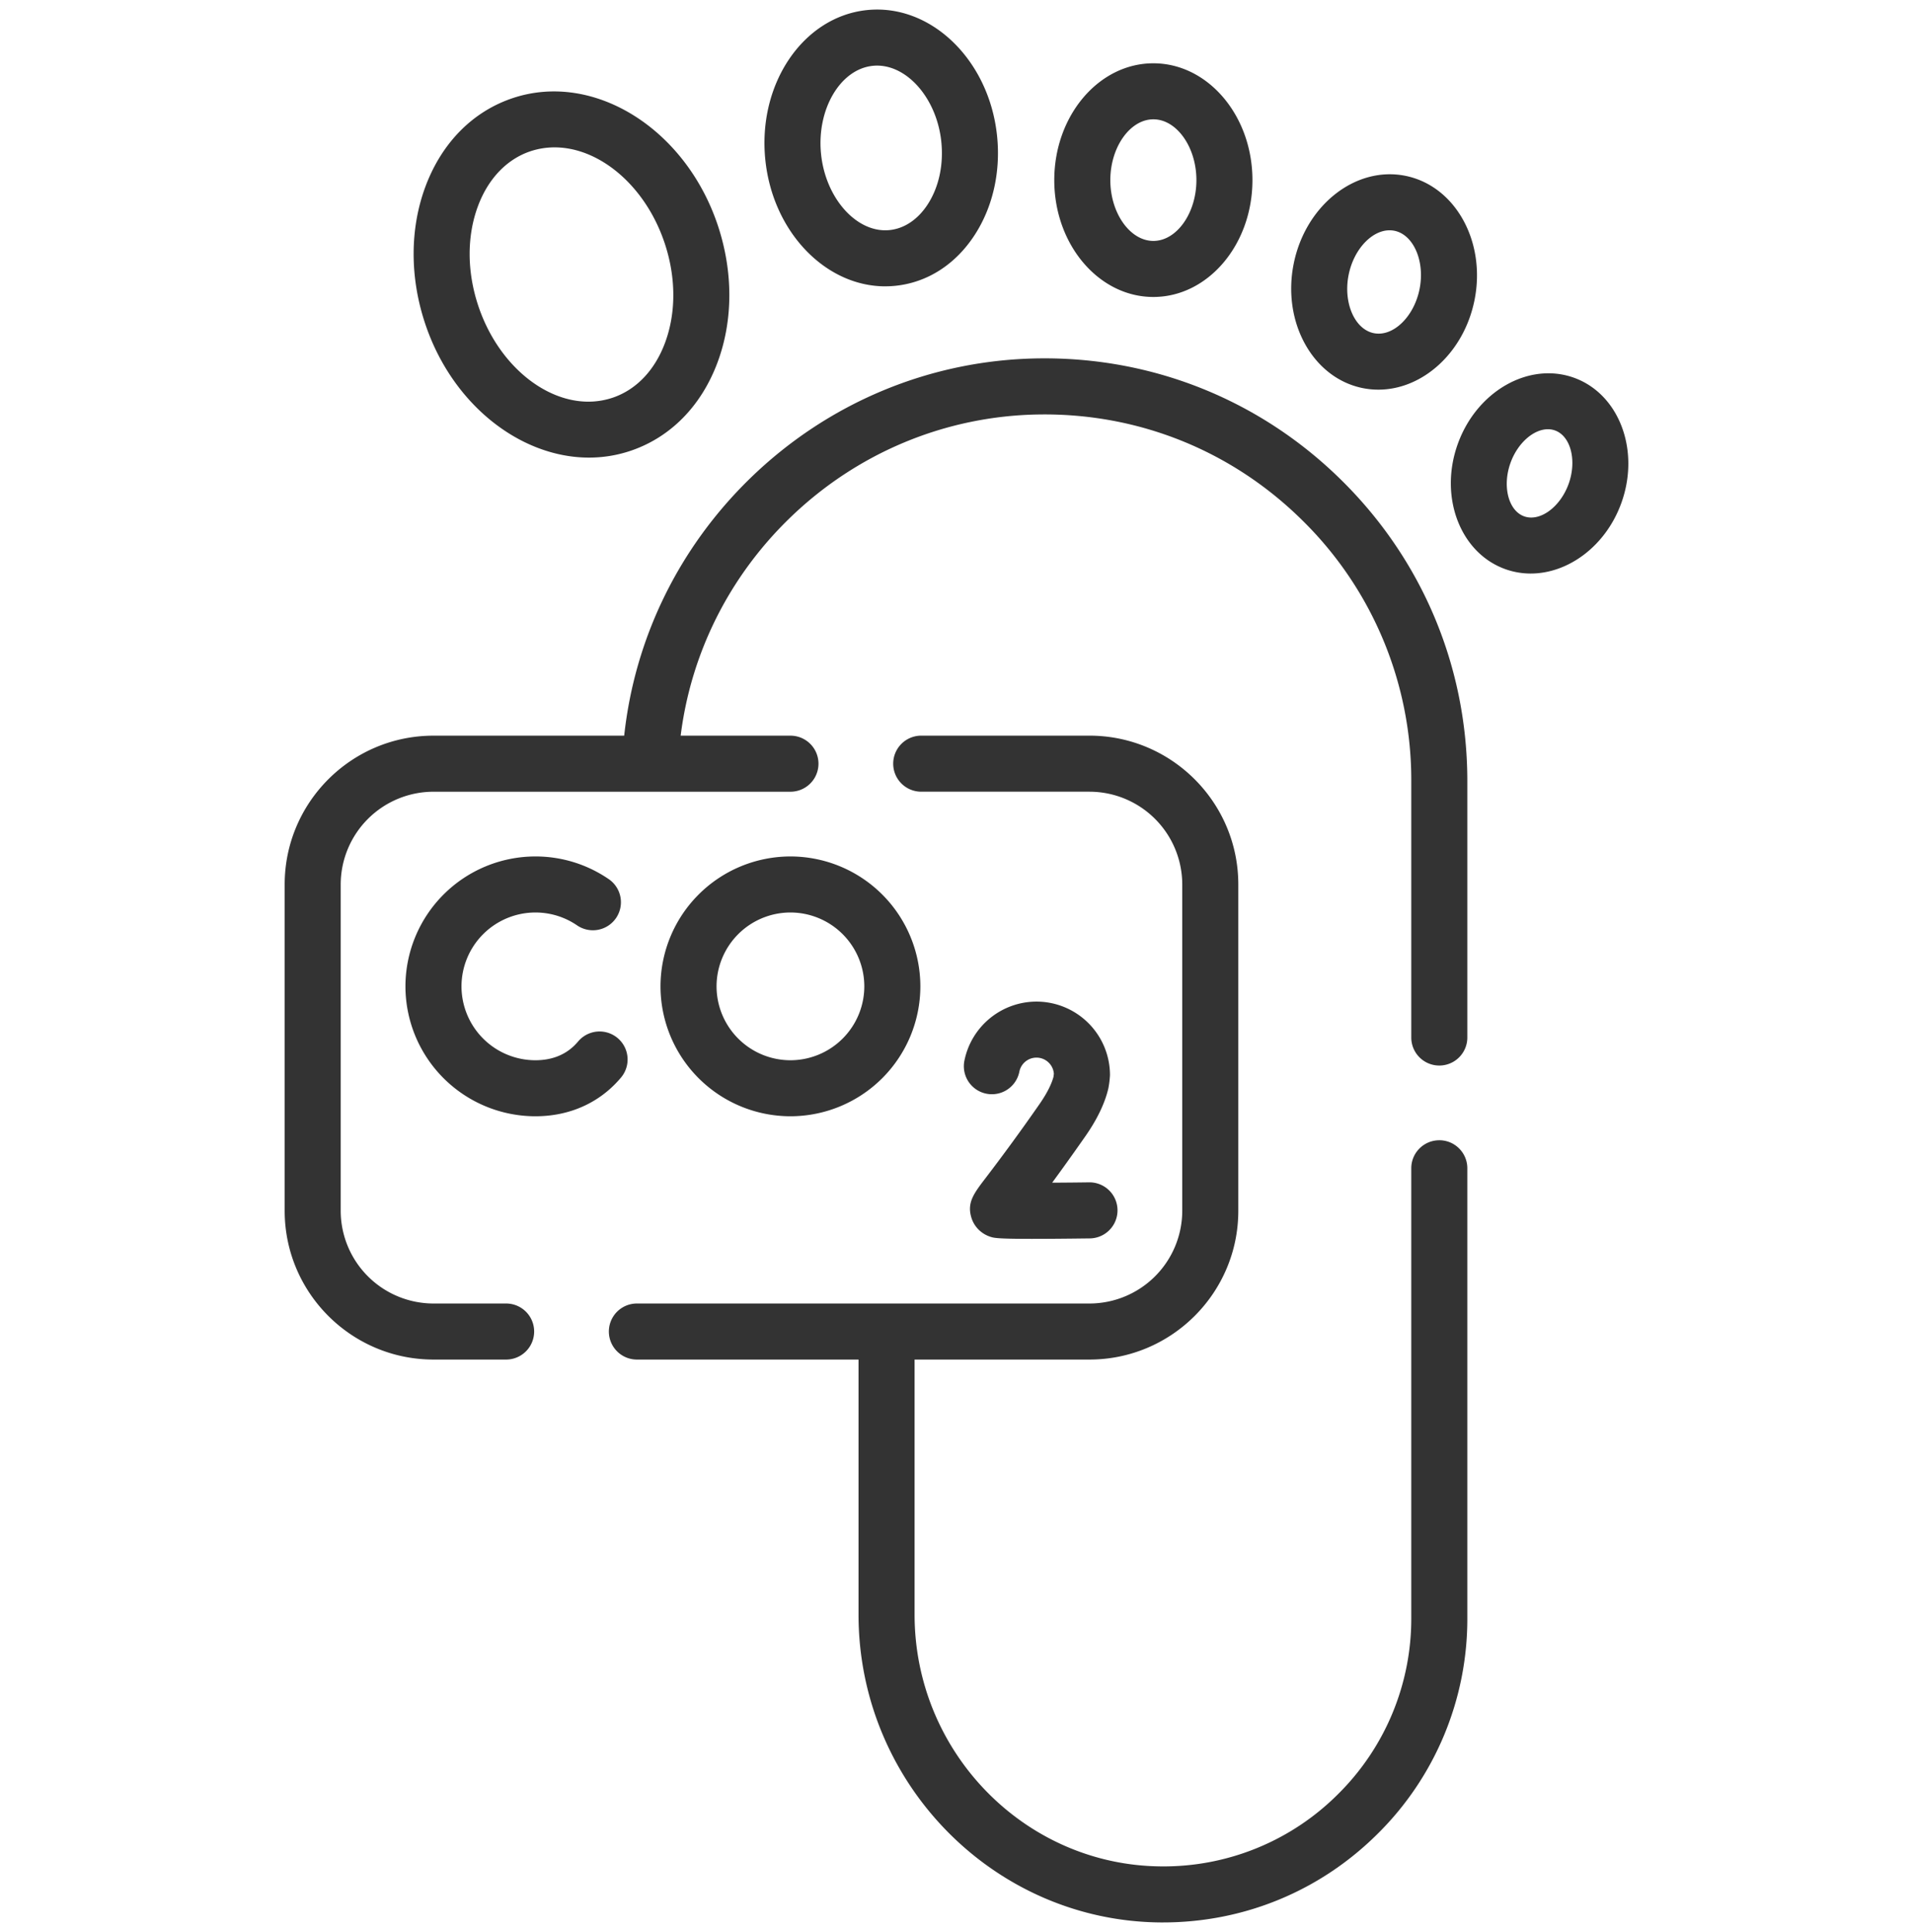
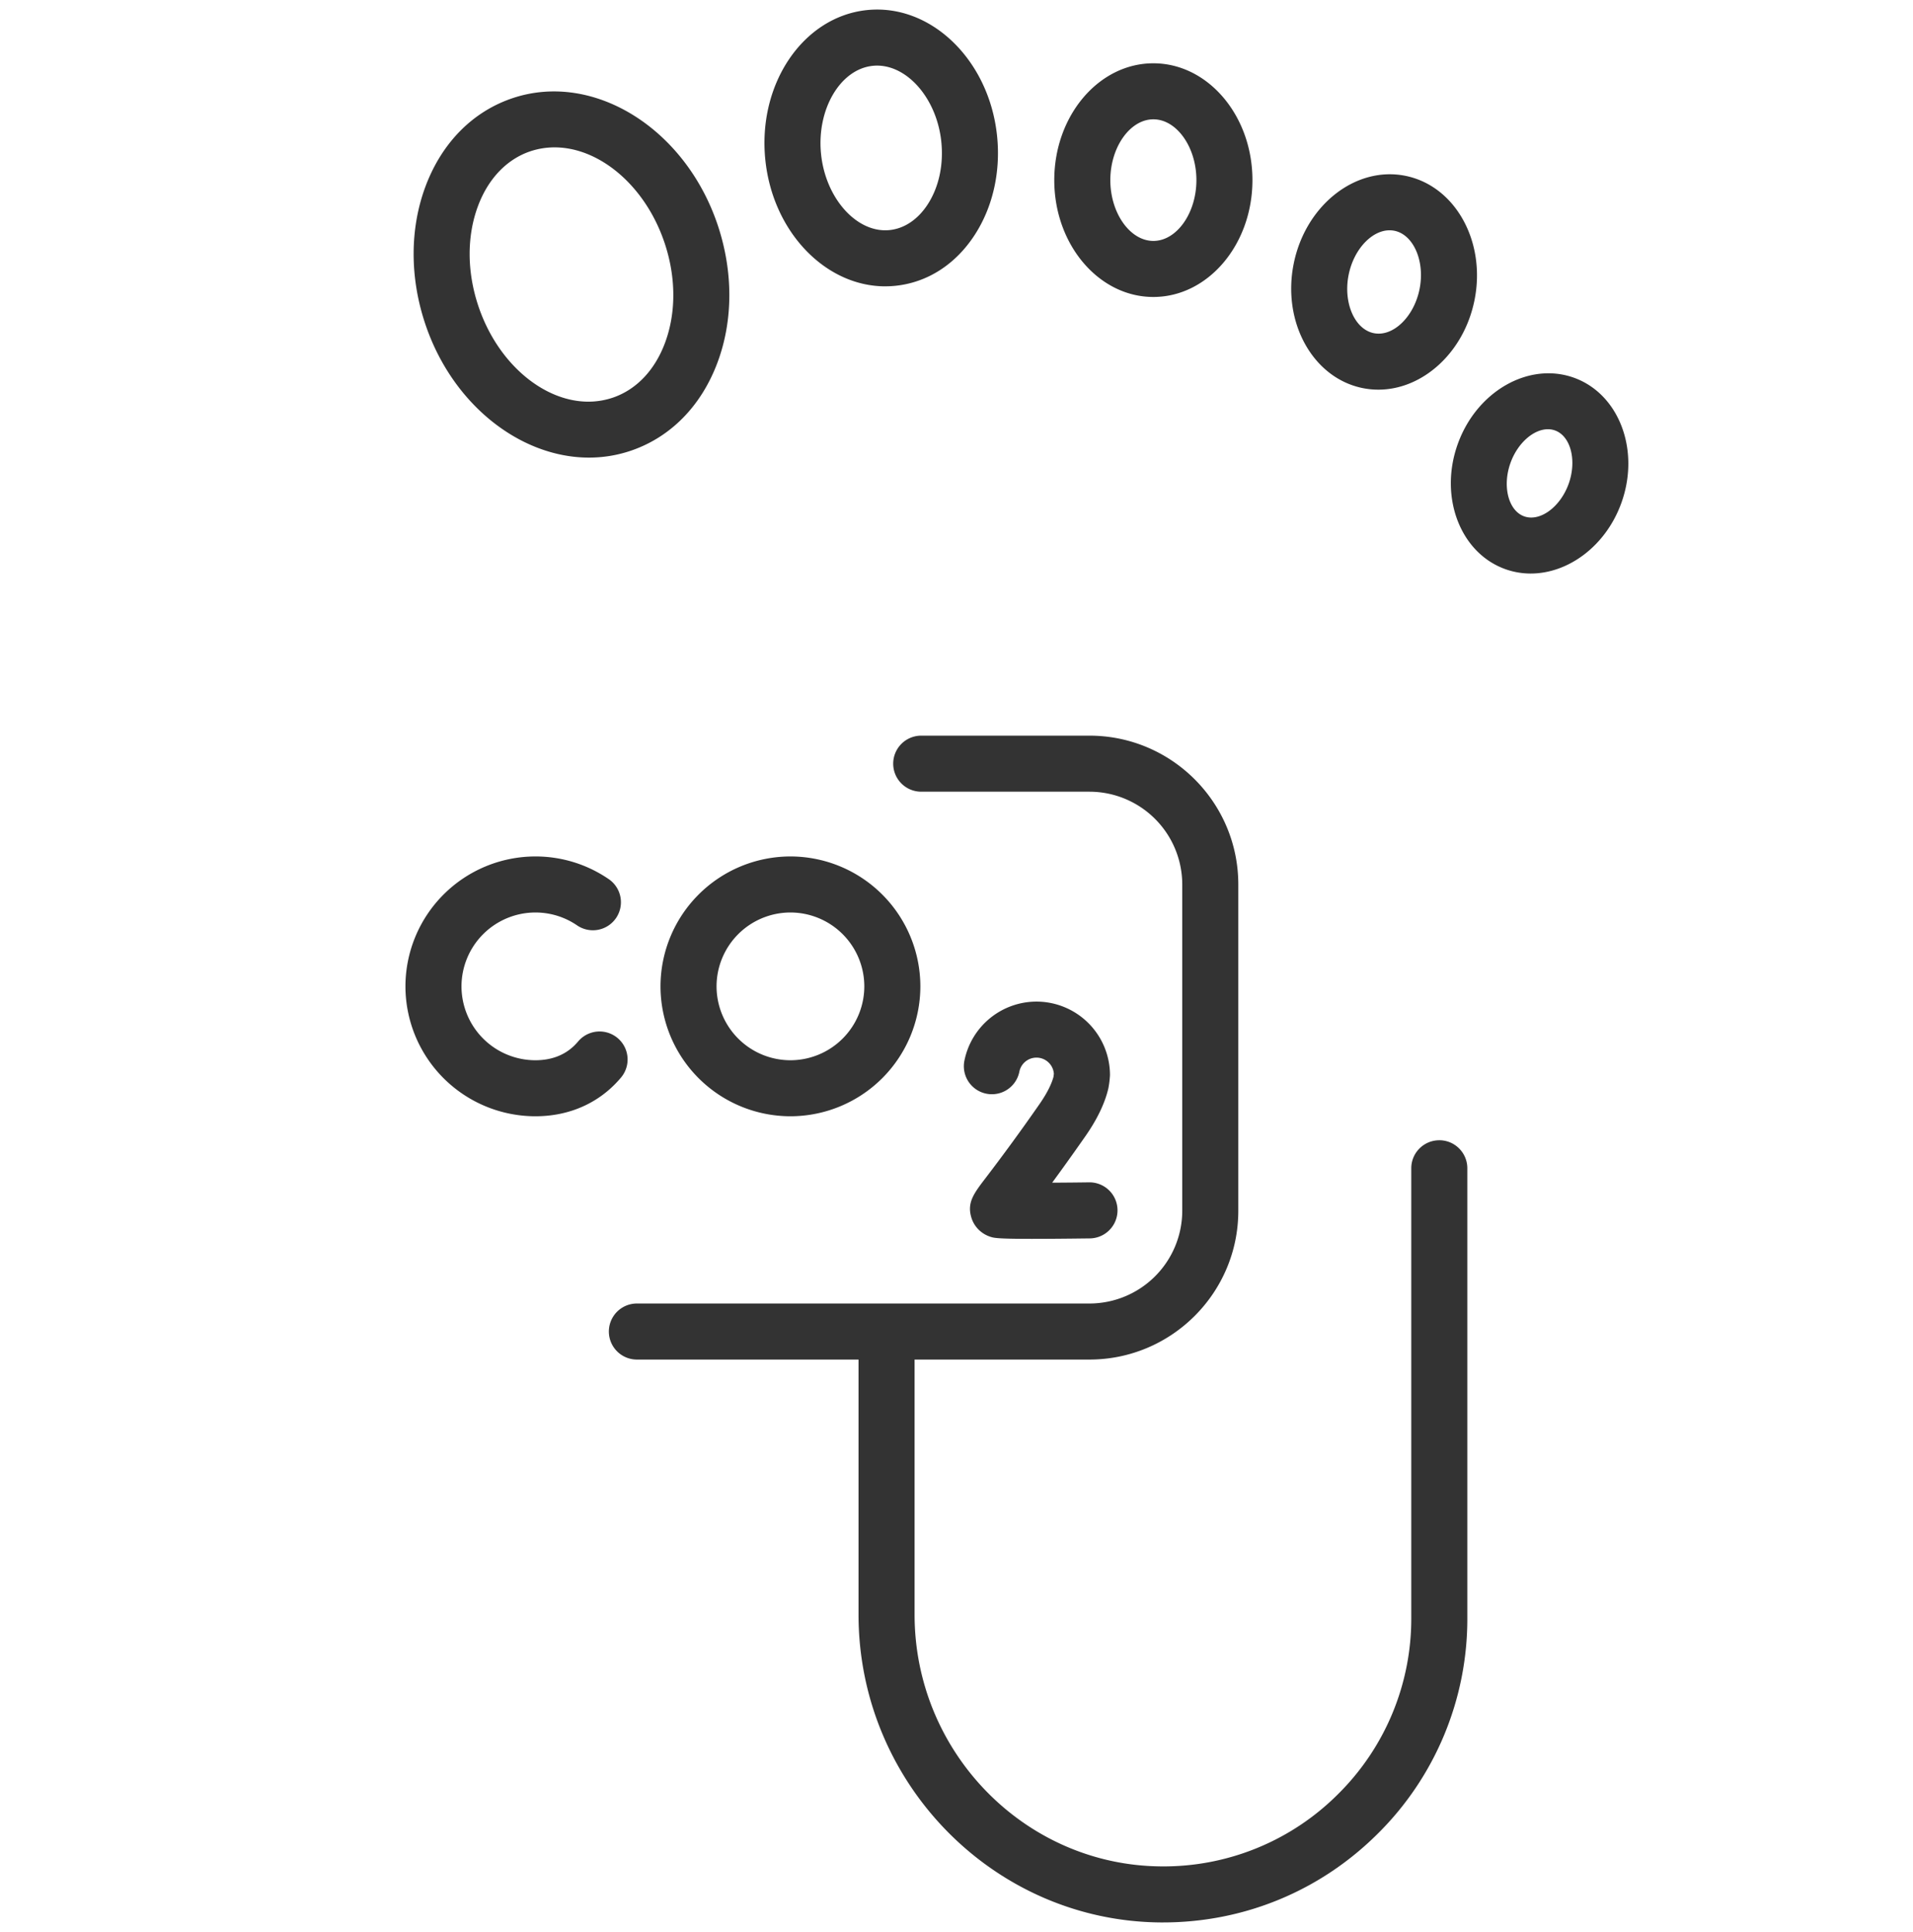
<svg xmlns="http://www.w3.org/2000/svg" width="100" height="101" fill="none">
  <g fill="#333" clip-path="url(#a)">
-     <path d="M54.284 18.736c-5.646.079-11 2.308-15.077 6.276-3.725 3.627-6.029 8.358-6.578 13.447h-9.97c-4.289 0-7.778 3.49-7.778 7.779v17.059c0 4.288 3.49 7.777 7.779 7.777h3.797a1.465 1.465 0 0 0 0-2.93H22.66a4.854 4.854 0 0 1-4.85-4.848V46.239a4.855 4.855 0 0 1 4.85-4.85h18.66a1.465 1.465 0 1 0 0-2.93h-5.739c.536-4.29 2.514-8.274 5.67-11.346 3.537-3.444 8.18-5.378 13.074-5.446 5.186-.072 10.056 1.888 13.738 5.52a19.03 19.03 0 0 1 5.71 13.65v13.402a1.465 1.465 0 0 0 2.93 0V40.836c0-5.961-2.338-11.55-6.583-15.736-4.245-4.187-9.868-6.448-15.836-6.364" />
    <path d="M75.238 59.61c-.809 0-1.465.655-1.465 1.464V84.59a12.9 12.9 0 0 1-3.836 9.21 12.88 12.88 0 0 1-9.245 3.77c-7.104-.052-12.883-5.957-12.883-13.162V71.074h9.142c4.29 0 7.78-3.489 7.78-7.777V46.238c0-4.29-3.49-7.78-7.78-7.78h-8.795a1.465 1.465 0 0 0 0 2.93h8.795a4.855 4.855 0 0 1 4.85 4.85v17.059a4.854 4.854 0 0 1-4.85 4.847H33.293a1.465 1.465 0 1 0 0 2.93h11.586v13.334c0 8.809 7.084 16.028 15.792 16.092h.12c4.229 0 8.206-1.638 11.21-4.62a15.8 15.8 0 0 0 4.702-11.29V61.074c0-.809-.656-1.465-1.465-1.465M30.79 23.922c.714 0 1.43-.11 2.13-.341 2.106-.695 3.737-2.343 4.59-4.64.812-2.183.82-4.711.026-7.12-1.68-5.09-6.485-8.095-10.709-6.7-2.106.695-3.736 2.343-4.59 4.64-.811 2.182-.82 4.71-.025 7.119 1.4 4.246 4.977 7.042 8.578 7.042m-5.807-13.14c.537-1.446 1.518-2.469 2.762-2.88a4 4 0 0 1 1.246-.198c2.352 0 4.767 2.02 5.763 5.036.587 1.78.59 3.619.01 5.18-.537 1.446-1.518 2.468-2.762 2.879a4 4 0 0 1-1.246.199c-2.352 0-4.767-2.02-5.763-5.036-.587-1.78-.59-3.62-.01-5.18M46.277 14.968q.263 0 .53-.027c1.68-.173 3.158-1.126 4.16-2.684.936-1.454 1.346-3.282 1.154-5.148-.41-3.973-3.46-6.927-6.8-6.582s-5.724 3.858-5.314 7.832c.388 3.763 3.143 6.61 6.27 6.61M45.62 3.442a2 2 0 0 1 .228-.012c1.62 0 3.128 1.758 3.358 3.98.124 1.206-.126 2.364-.703 3.262-.511.793-1.22 1.275-1.997 1.355-1.704.177-3.346-1.642-3.586-3.969s.996-4.44 2.7-4.616M60.29 15.525c2.857 0 5.18-2.74 5.18-6.108s-2.323-6.108-5.18-6.108c-2.855 0-5.179 2.74-5.179 6.108s2.324 6.108 5.18 6.108m0-9.287c1.22 0 2.25 1.456 2.25 3.179s-1.03 3.178-2.25 3.178-2.25-1.456-2.25-3.178c0-1.723 1.031-3.179 2.25-3.179M71.24 20.29q.409.081.814.08c2.317 0 4.476-1.942 5.025-4.683.613-3.06-1.01-5.974-3.616-6.496s-5.225 1.543-5.838 4.603 1.01 5.974 3.615 6.496m-.742-5.92c.266-1.332 1.21-2.331 2.14-2.331q.126 0 .25.024c1.005.202 1.609 1.598 1.318 3.049s-1.385 2.507-2.39 2.305c-1.005-.2-1.61-1.597-1.318-3.048M82.272 19.745c-2.359-.845-5.083.712-6.071 3.471s.127 5.691 2.487 6.537c.434.155.882.23 1.328.23 1.976 0 3.937-1.452 4.743-3.702.988-2.759-.128-5.691-2.487-6.536M82 25.292c-.437 1.218-1.502 1.997-2.326 1.701-.824-.295-1.152-1.573-.716-2.79.373-1.043 1.208-1.764 1.958-1.764q.19 0 .367.063c.825.295 1.153 1.573.717 2.79M27.986 47.703c.774 0 1.52.228 2.158.658a1.465 1.465 0 1 0 1.64-2.427 6.76 6.76 0 0 0-3.798-1.161 6.8 6.8 0 0 0-6.792 6.792 6.8 6.8 0 0 0 6.792 6.791c1.5 0 2.848-.493 3.898-1.428q.31-.276.58-.598a1.465 1.465 0 1 0-2.244-1.884 3 3 0 0 1-.284.294c-.512.456-1.168.687-1.95.687a3.867 3.867 0 0 1-3.862-3.862 3.867 3.867 0 0 1 3.862-3.862" />
    <path d="M57.939 56.893a5 5 0 0 0 .084-.69 3.846 3.846 0 0 0-3.842-3.842 3.85 3.85 0 0 0-3.77 3.099 1.465 1.465 0 0 0 2.875.565.912.912 0 0 1 1.804.107l-.02.161c-.078.294-.272.77-.745 1.446a105 105 0 0 1-2.811 3.855c-.609.798-.976 1.279-.735 2.065.143.465.508.835.976.991.195.065.342.114 2.185.114.719 0 1.694-.007 3.03-.024a1.465 1.465 0 1 0-.037-2.93c-.64.009-1.31.015-1.933.018.457-.621 1.025-1.41 1.724-2.41.624-.89 1.033-1.74 1.215-2.525M48.111 51.565a6.8 6.8 0 0 0-6.792-6.792 6.8 6.8 0 0 0-6.792 6.792 6.8 6.8 0 0 0 6.792 6.791 6.8 6.8 0 0 0 6.792-6.791m-10.654 0a3.866 3.866 0 0 1 3.862-3.862 3.866 3.866 0 0 1 3.862 3.862 3.867 3.867 0 0 1-3.862 3.862 3.866 3.866 0 0 1-3.862-3.862" />
  </g>
  <defs>
    <clipPath id="a">
      <path fill="#fff" d="M0 .5h100v100H0z" />
    </clipPath>
  </defs>
</svg>